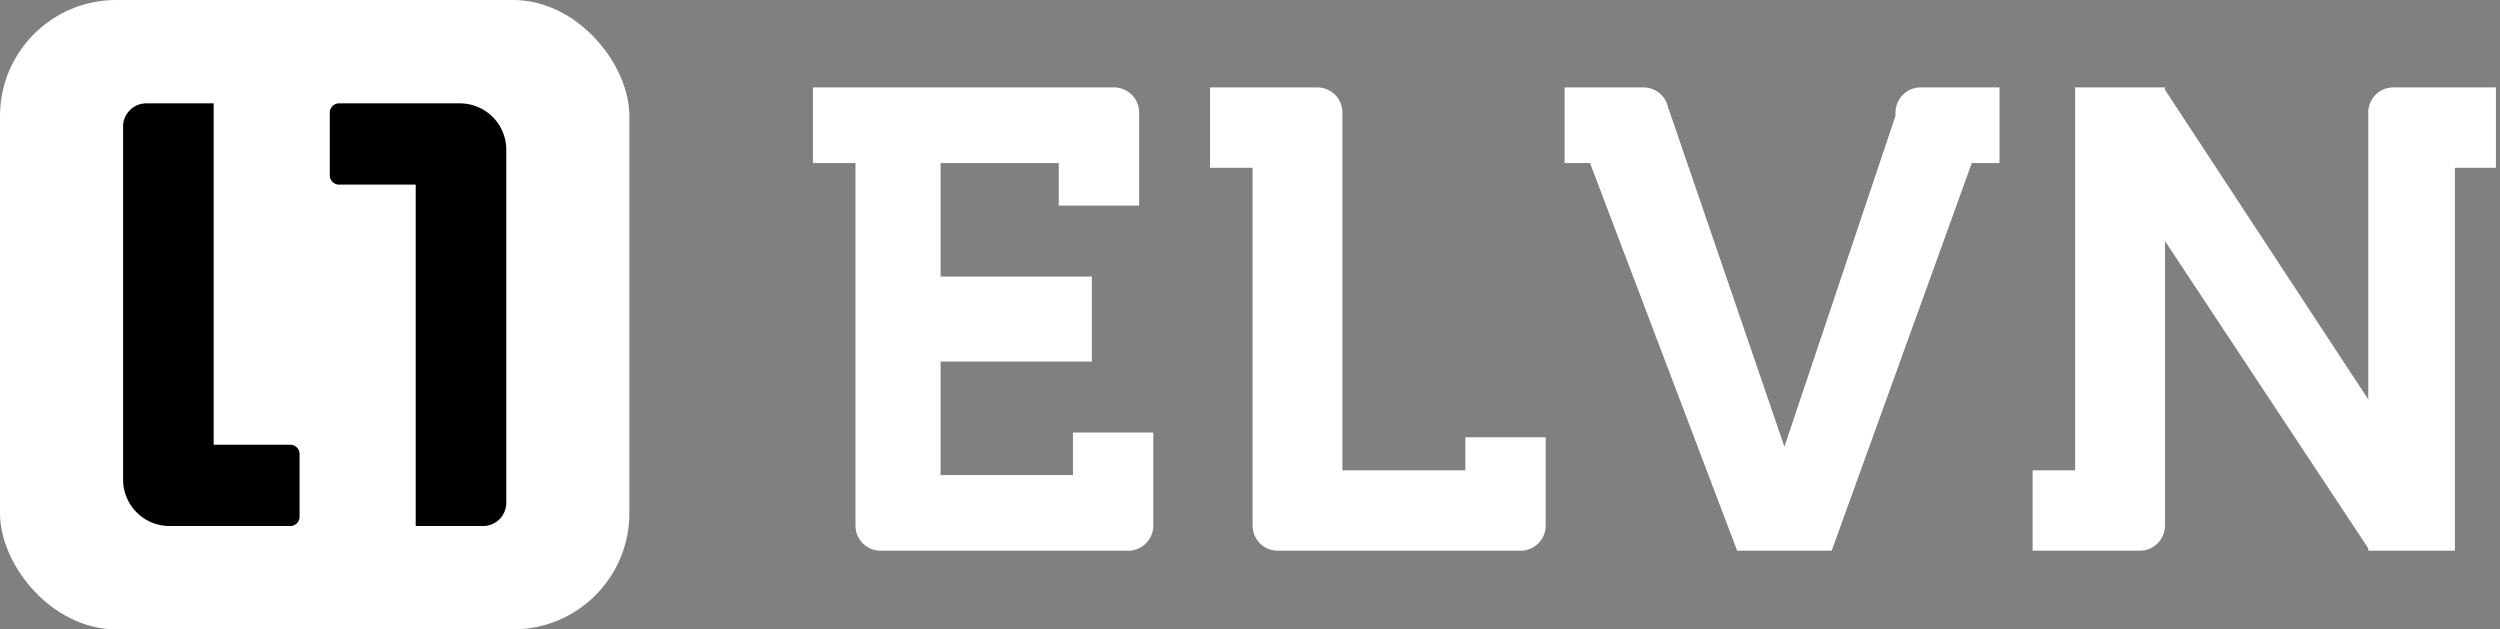
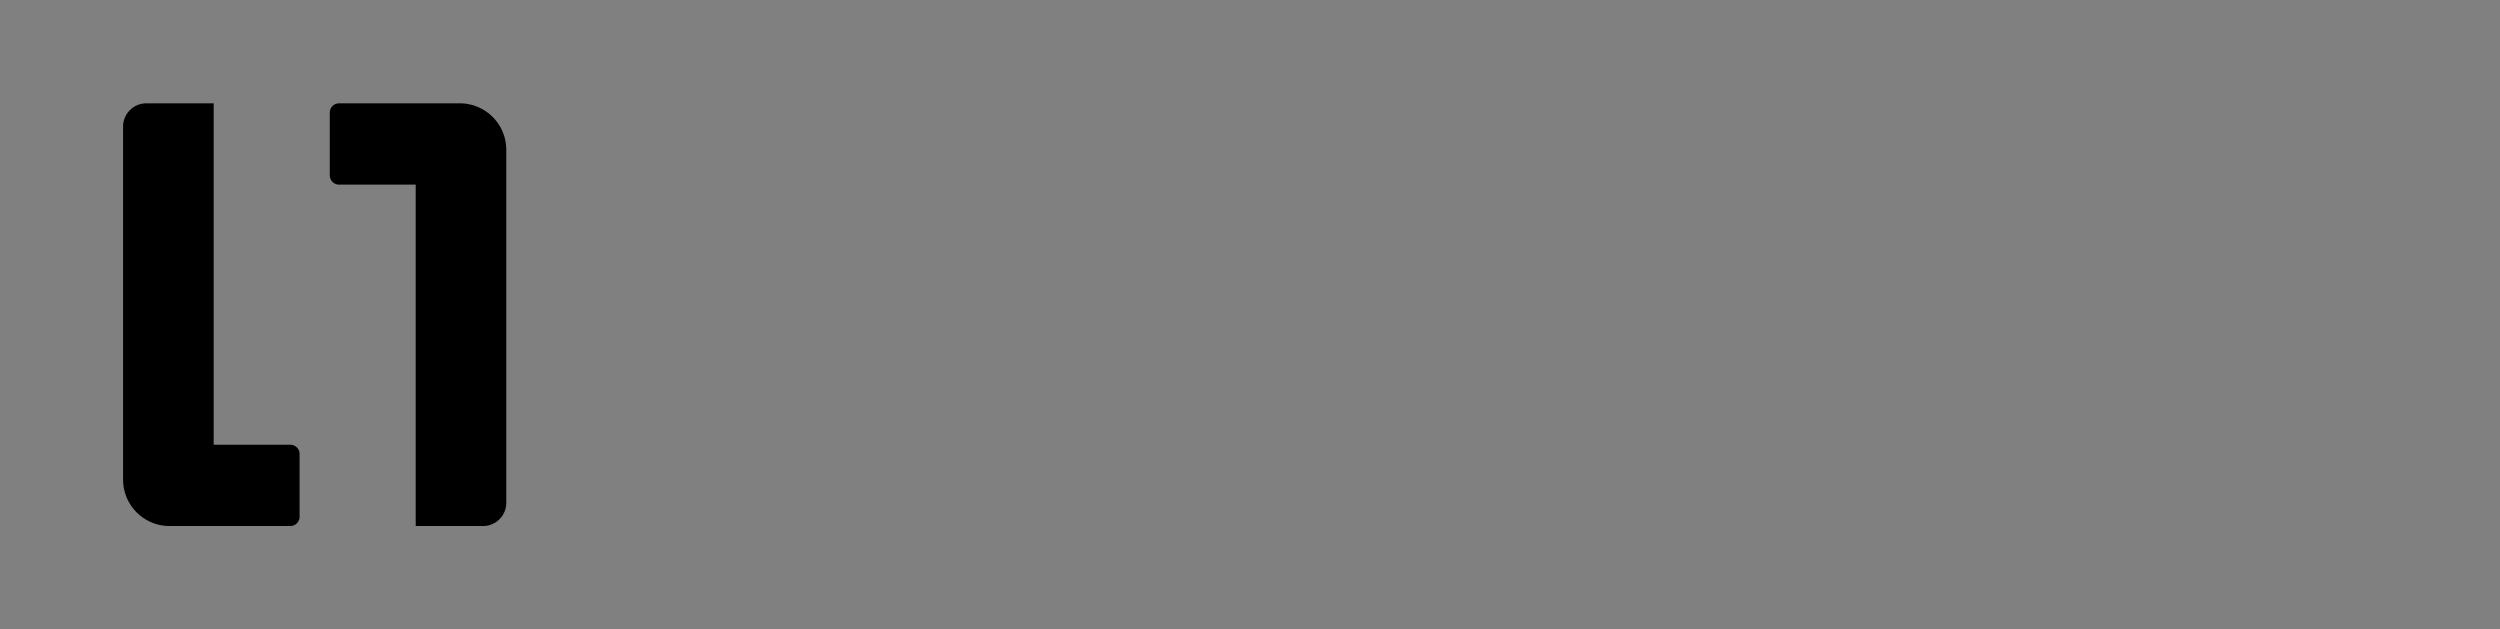
<svg xmlns="http://www.w3.org/2000/svg" width="286" height="72" fill="none">
  <rect width="100%" height="100%" fill="#808080" stroke="none" />
-   <rect width="72" height="72" fill="#fff" rx="13.284" />
  <path fill="#000" fill-rule="evenodd" d="M16.738 11.823a2.657 2.657 0 0 0-2.657 2.657v40.383a5.314 5.314 0 0 0 5.314 5.314H33.21c.587 0 1.063-.476 1.063-1.063v-7.173c0-.587-.476-1.063-1.063-1.063h-8.767V11.823h-7.705ZM55.262 60.177a2.657 2.657 0 0 0 2.657-2.657V17.137a5.314 5.314 0 0 0-5.314-5.314H38.79c-.587 0-1.063.476-1.063 1.063v7.173c0 .587.476 1.063 1.063 1.063h8.767v39.055h7.705Z" clip-rule="evenodd" />
-   <path fill="#fff" fill-rule="evenodd" d="M93 18.653V10h34.443a2.873 2.873 0 0 1 2.873 2.874V23.52h-9.194v-4.867H93Zm14.602 35.694h15.143V49.48h9.194v10.646A2.874 2.874 0 0 1 129.065 63h-28.324a2.874 2.874 0 0 1-2.874-2.874V18.653h9.735v12.98h17.306v9.734h-17.306v12.98ZM143.296 54.888V19.194h-4.867V10h12.269a2.873 2.873 0 0 1 2.873 2.874v40.932h14.062V50.02h9.194V60.13A2.872 2.872 0 0 1 173.955 63H146.17a2.874 2.874 0 0 1-2.874-2.874v-5.238ZM178.99 10v8.653h2.909L198.73 63h10.816l16.029-44.347h3.17V10h-9.024a2.874 2.874 0 0 0-2.874 2.874v.365l-12.709 37.863-13.25-38.668-.031.019A2.875 2.875 0 0 0 188.014 10h-9.024ZM237.398 10h10.275v.27l23.256 35.424v-32.82A2.873 2.873 0 0 1 273.802 10h11.729v9.194h-4.694V63h-9.908v-.27l-23.256-35.154v32.55A2.873 2.873 0 0 1 244.8 63h-12.269v-9.194h4.867V10Z" clip-rule="evenodd" />
</svg>